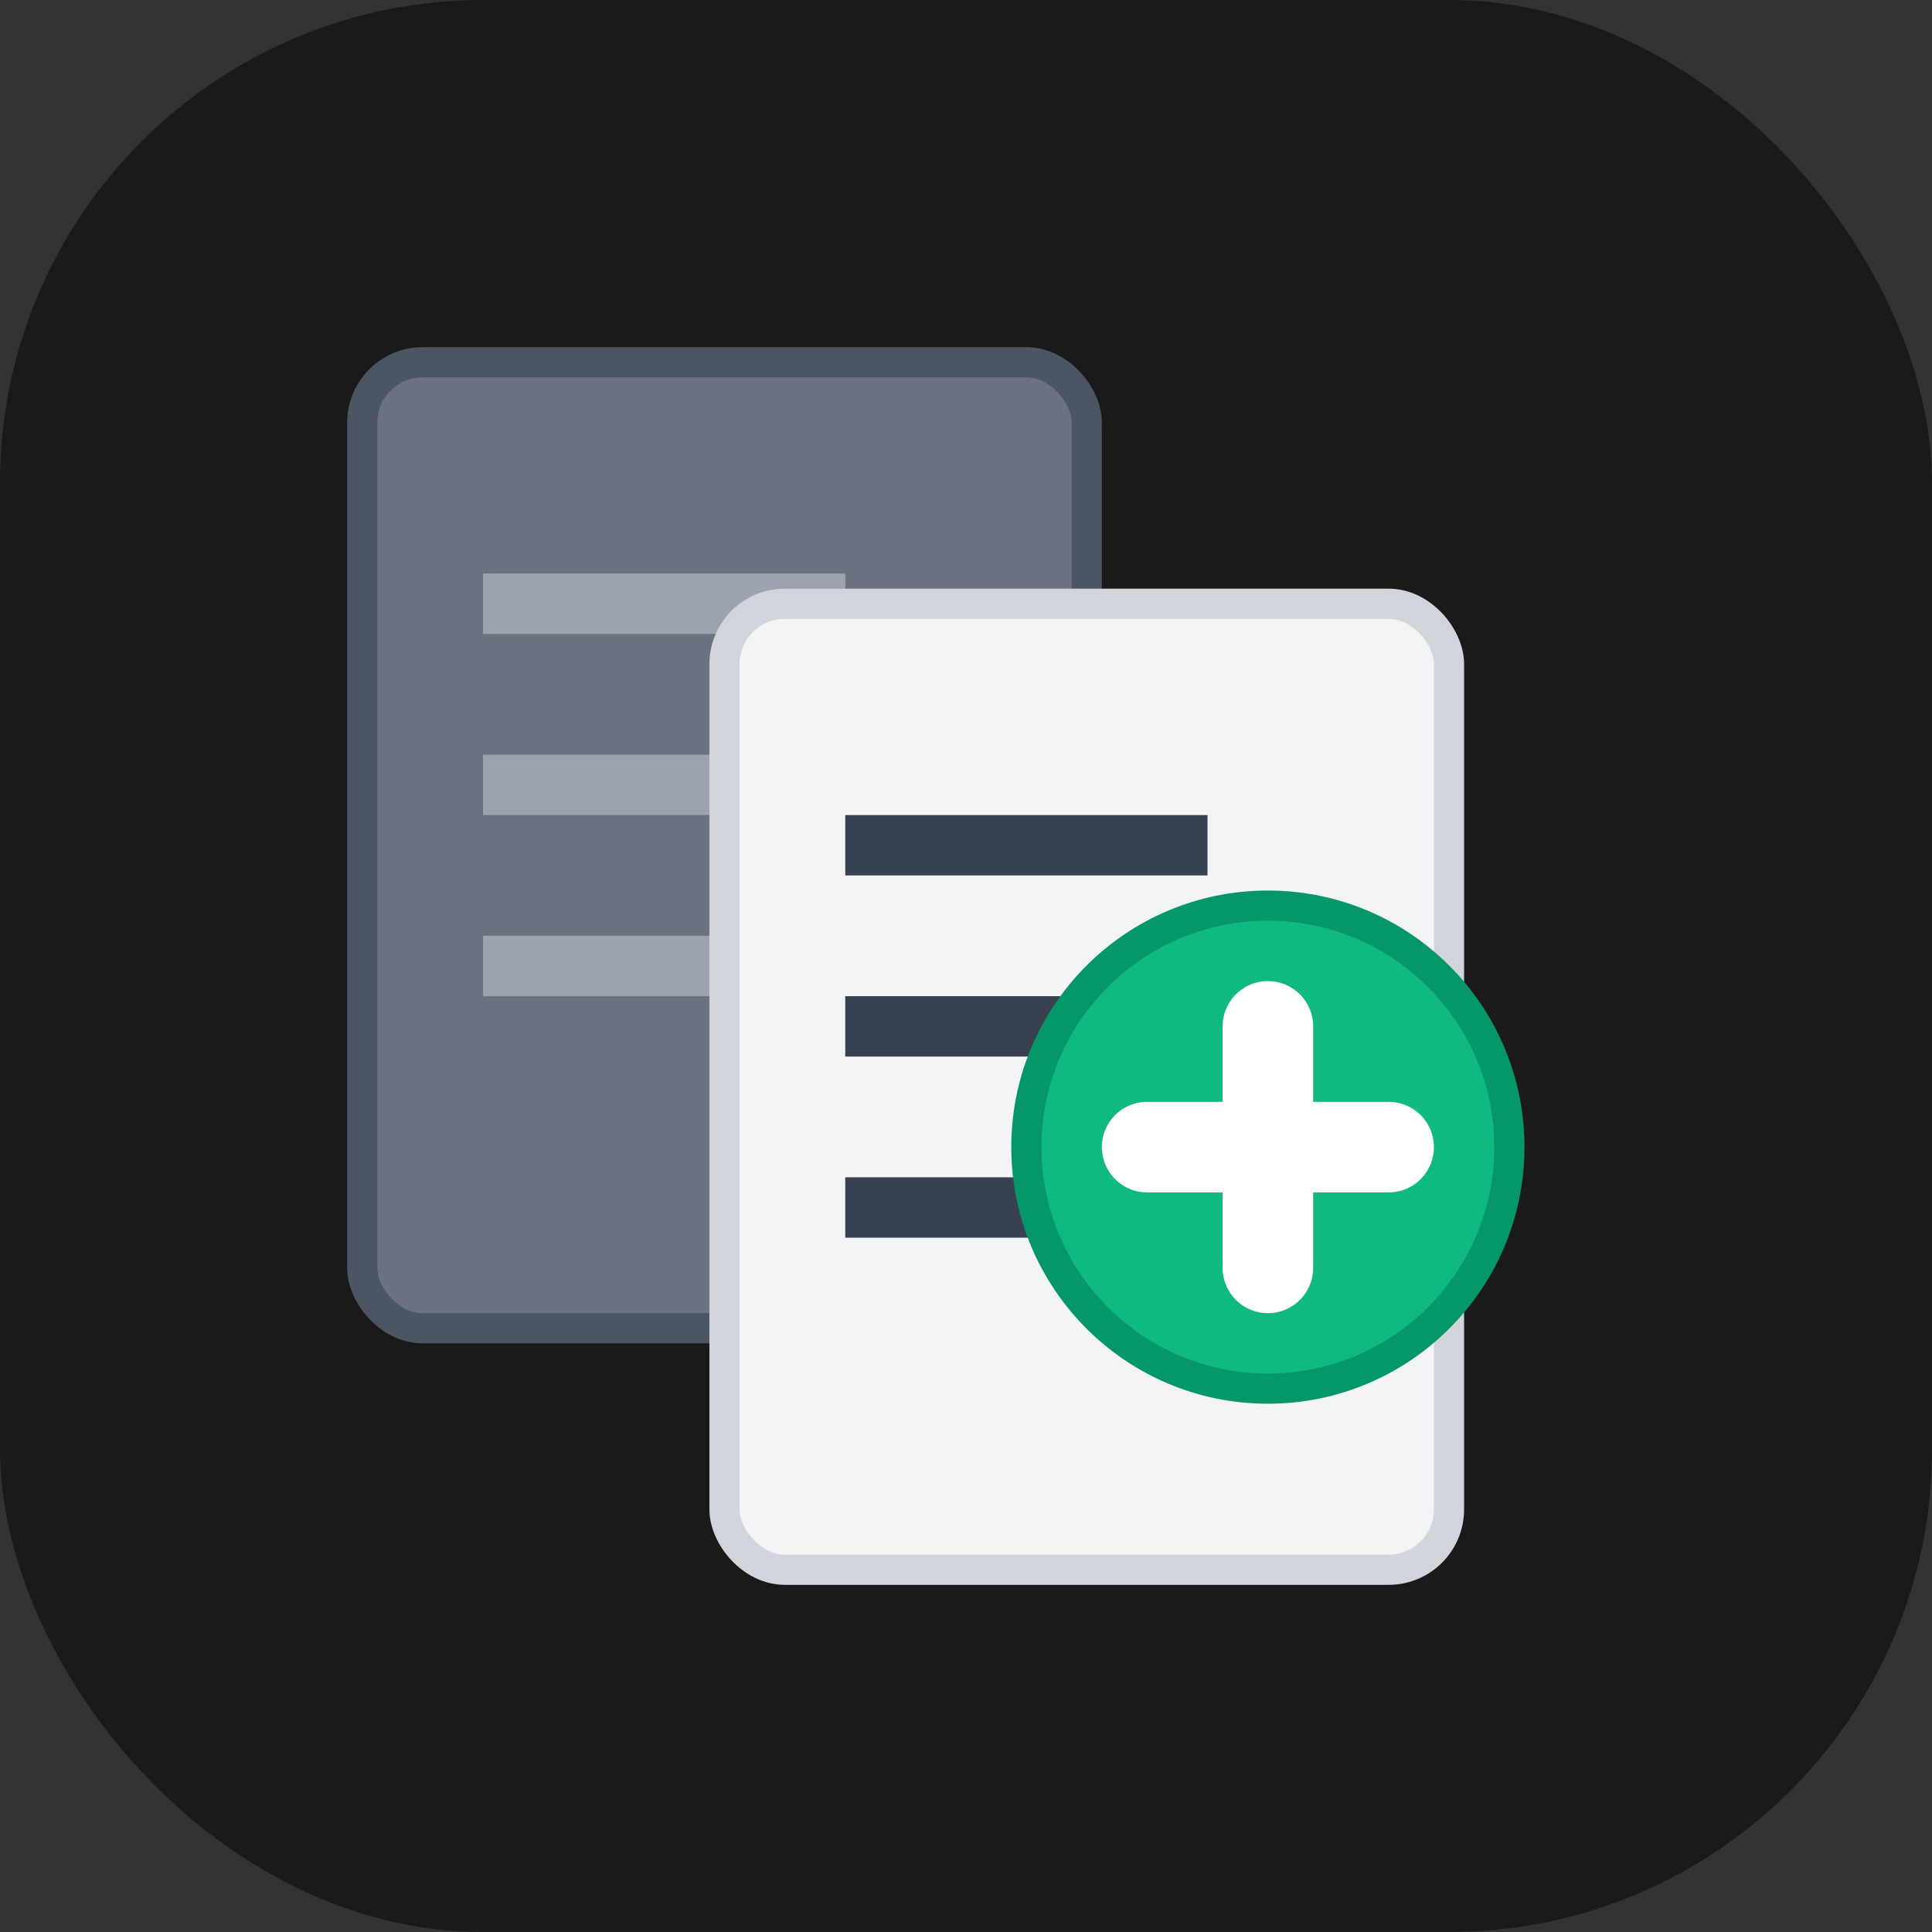
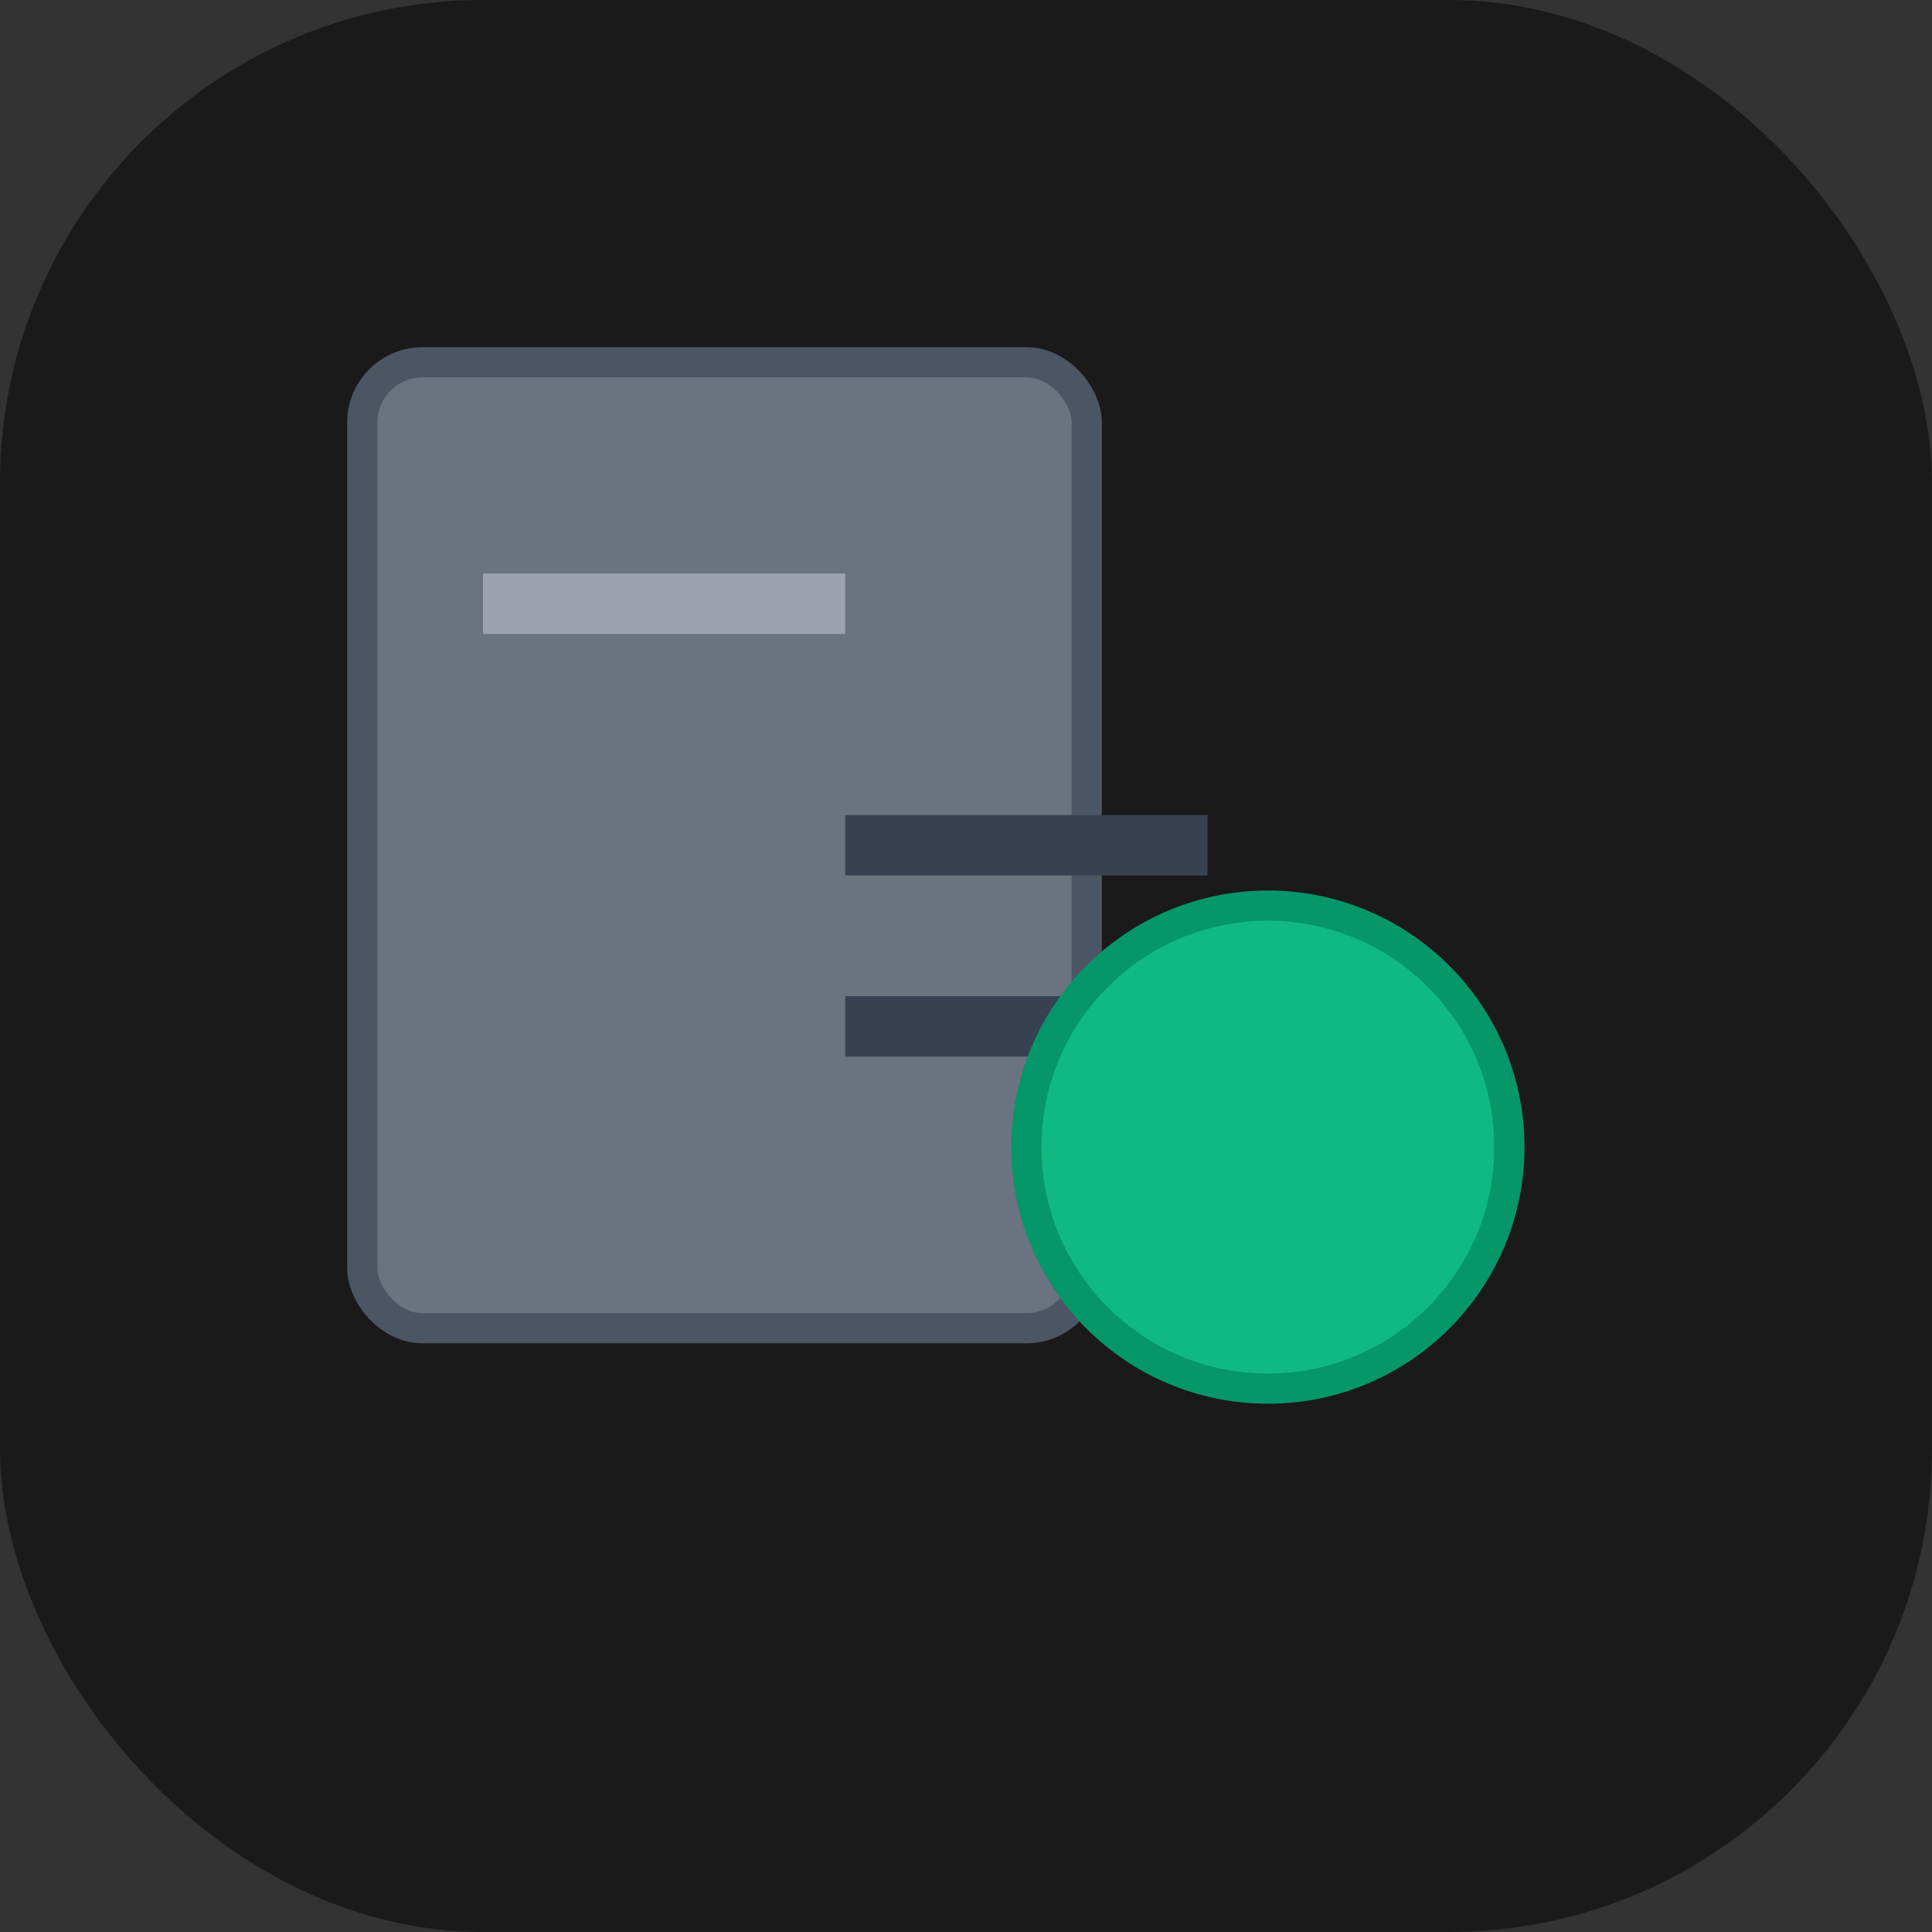
<svg xmlns="http://www.w3.org/2000/svg" viewBox="0 0 32 32" fill="none">
  <rect x="0" y="0" width="32" height="32" fill="#333333" stroke="none" />
  <rect width="32" height="32" rx="8" fill="#1a1a1a" />
  <g transform="translate(4, 6)">
    <rect x="2" y="0" width="12" height="16" rx="1" fill="#6b7280" stroke="#4b5563" stroke-width="0.5" />
    <line x1="4" y1="4" x2="10" y2="4" stroke="#9ca3af" stroke-width="1" />
-     <line x1="4" y1="7" x2="10" y2="7" stroke="#9ca3af" stroke-width="1" />
-     <line x1="4" y1="10" x2="10" y2="10" stroke="#9ca3af" stroke-width="1" />
  </g>
  <g transform="translate(10, 10)">
-     <rect x="2" y="0" width="12" height="16" rx="1" fill="#f3f4f6" stroke="#d1d5db" stroke-width="0.5" />
    <line x1="4" y1="4" x2="10" y2="4" stroke="#374151" stroke-width="1" />
    <line x1="4" y1="7" x2="10" y2="7" stroke="#374151" stroke-width="1" />
-     <line x1="4" y1="10" x2="10" y2="10" stroke="#374151" stroke-width="1" />
  </g>
  <g transform="translate(16, 14)">
    <circle cx="5" cy="5" r="4" fill="#10b981" stroke="#059669" stroke-width="0.5" />
-     <path d="M 5 3 L 5 7 M 3 5 L 7 5" stroke="white" stroke-width="1.5" stroke-linecap="round" />
  </g>
</svg>